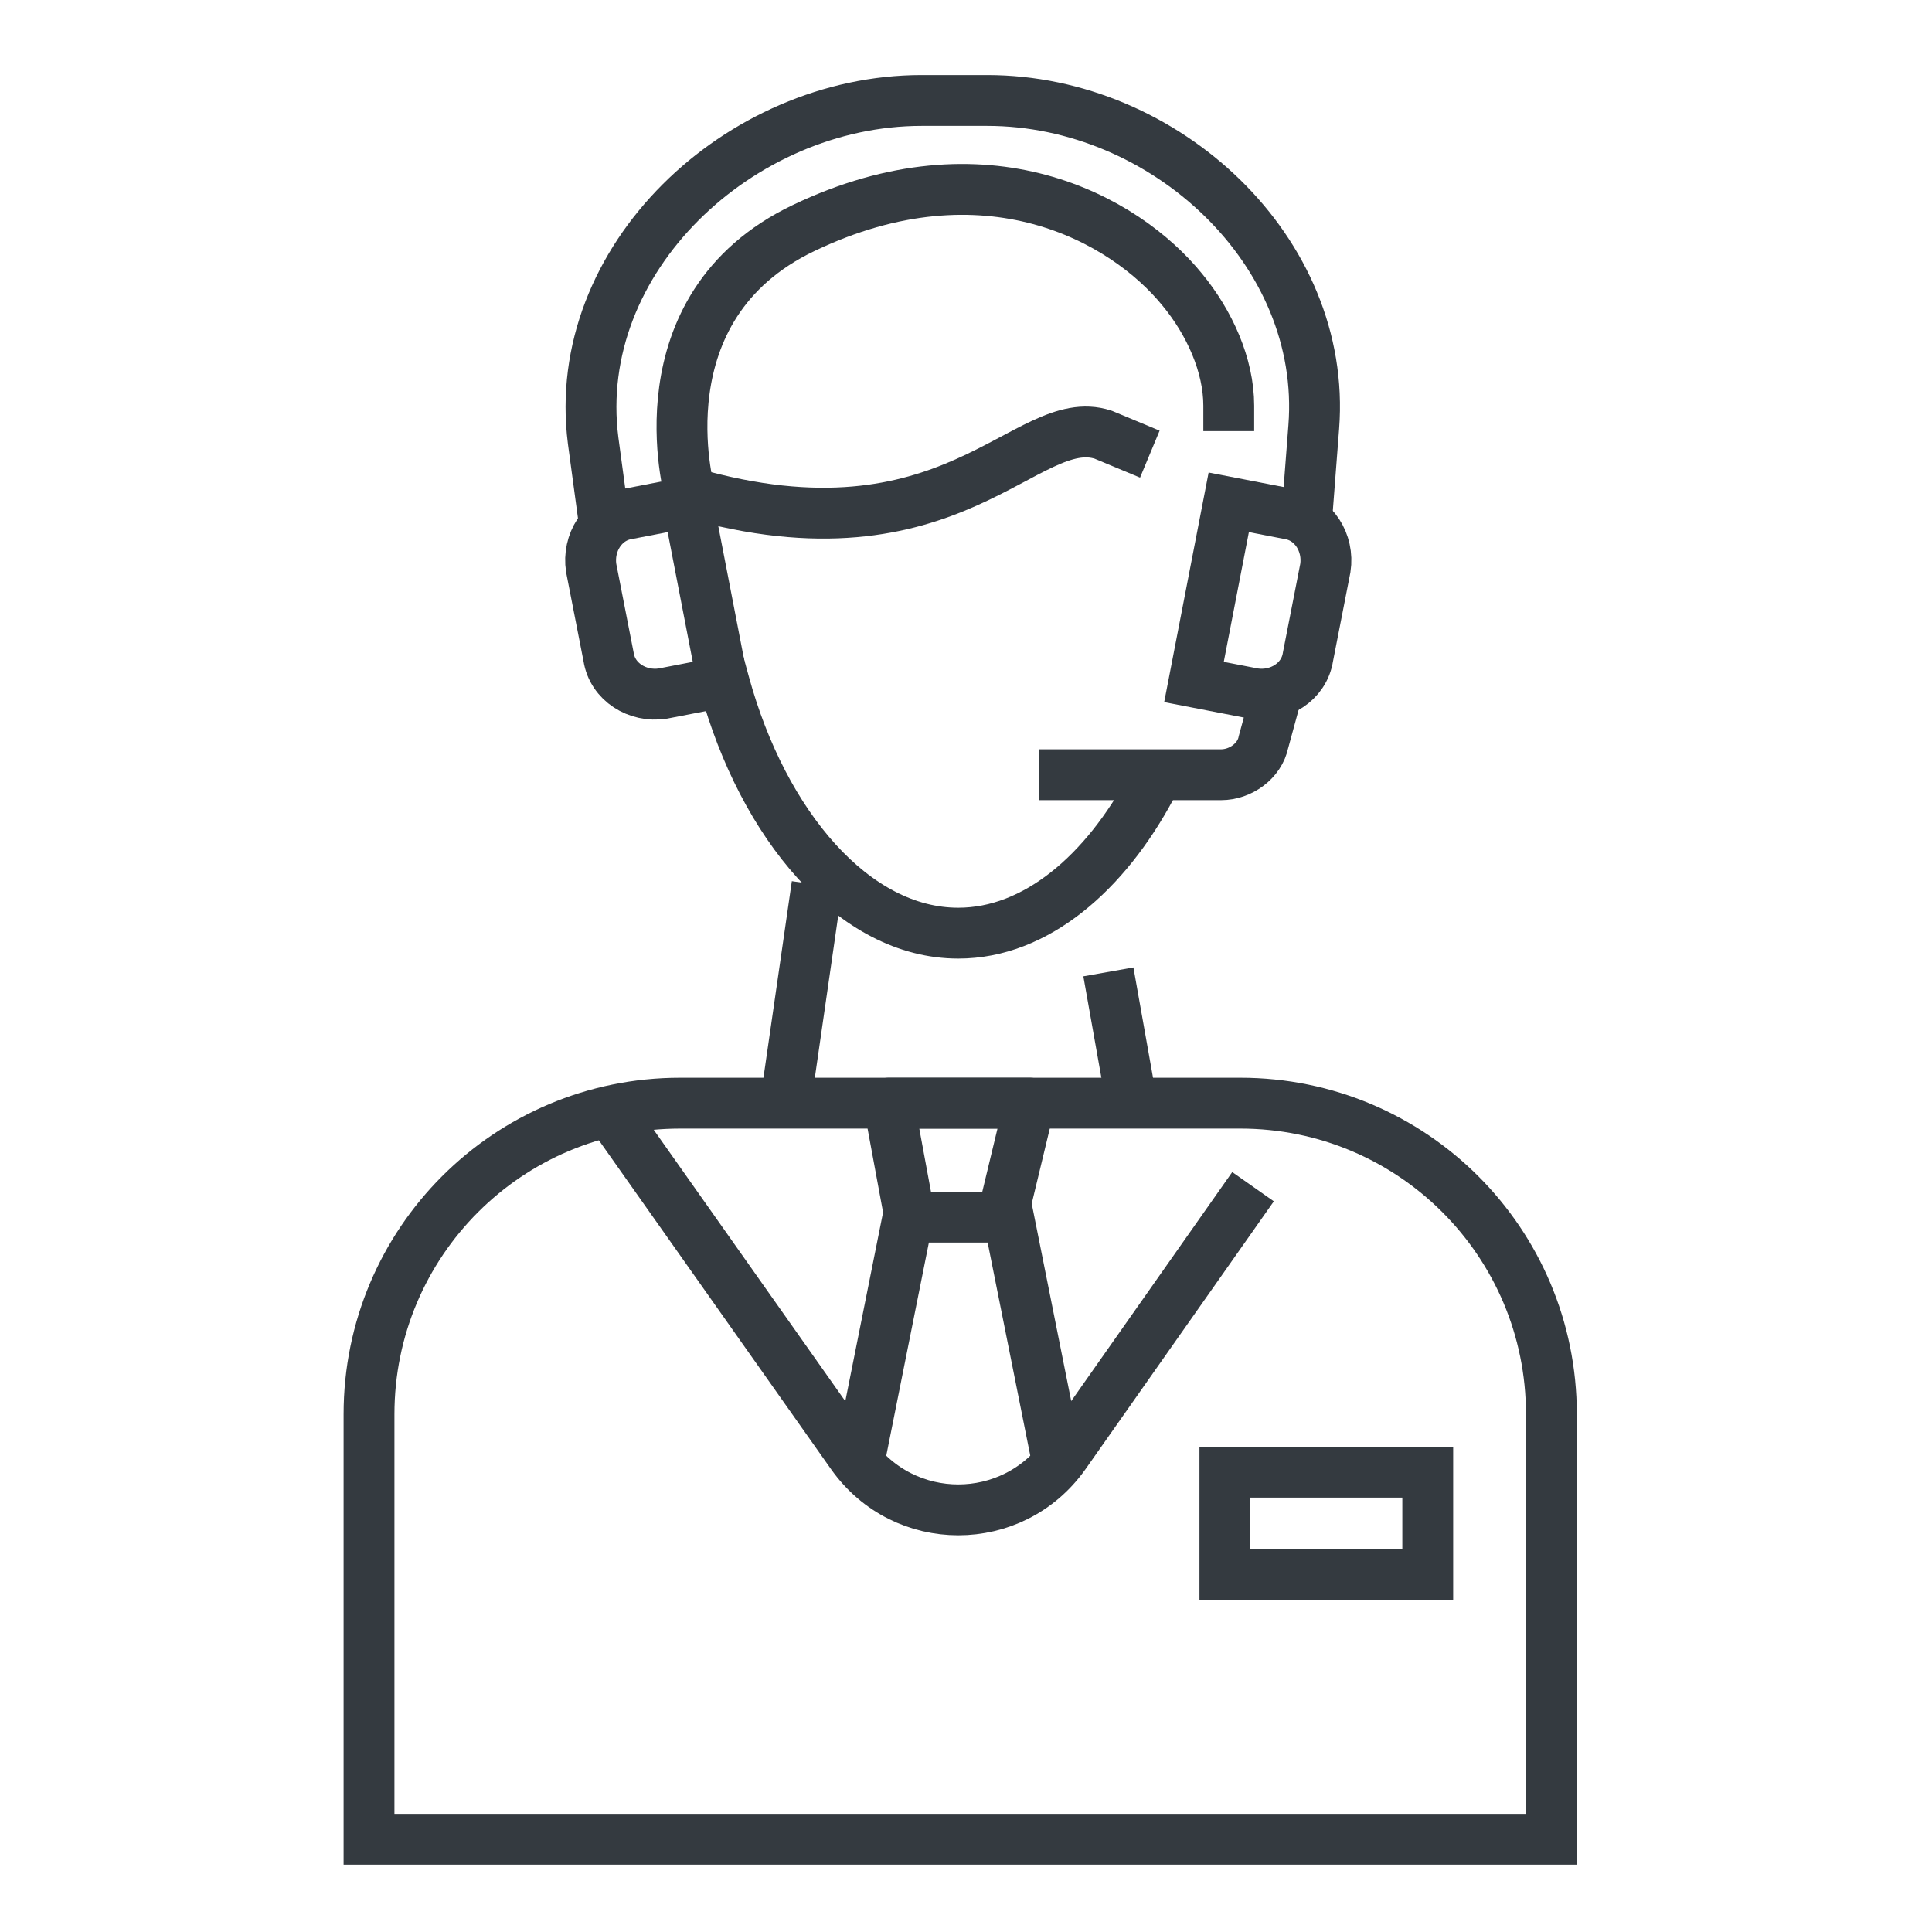
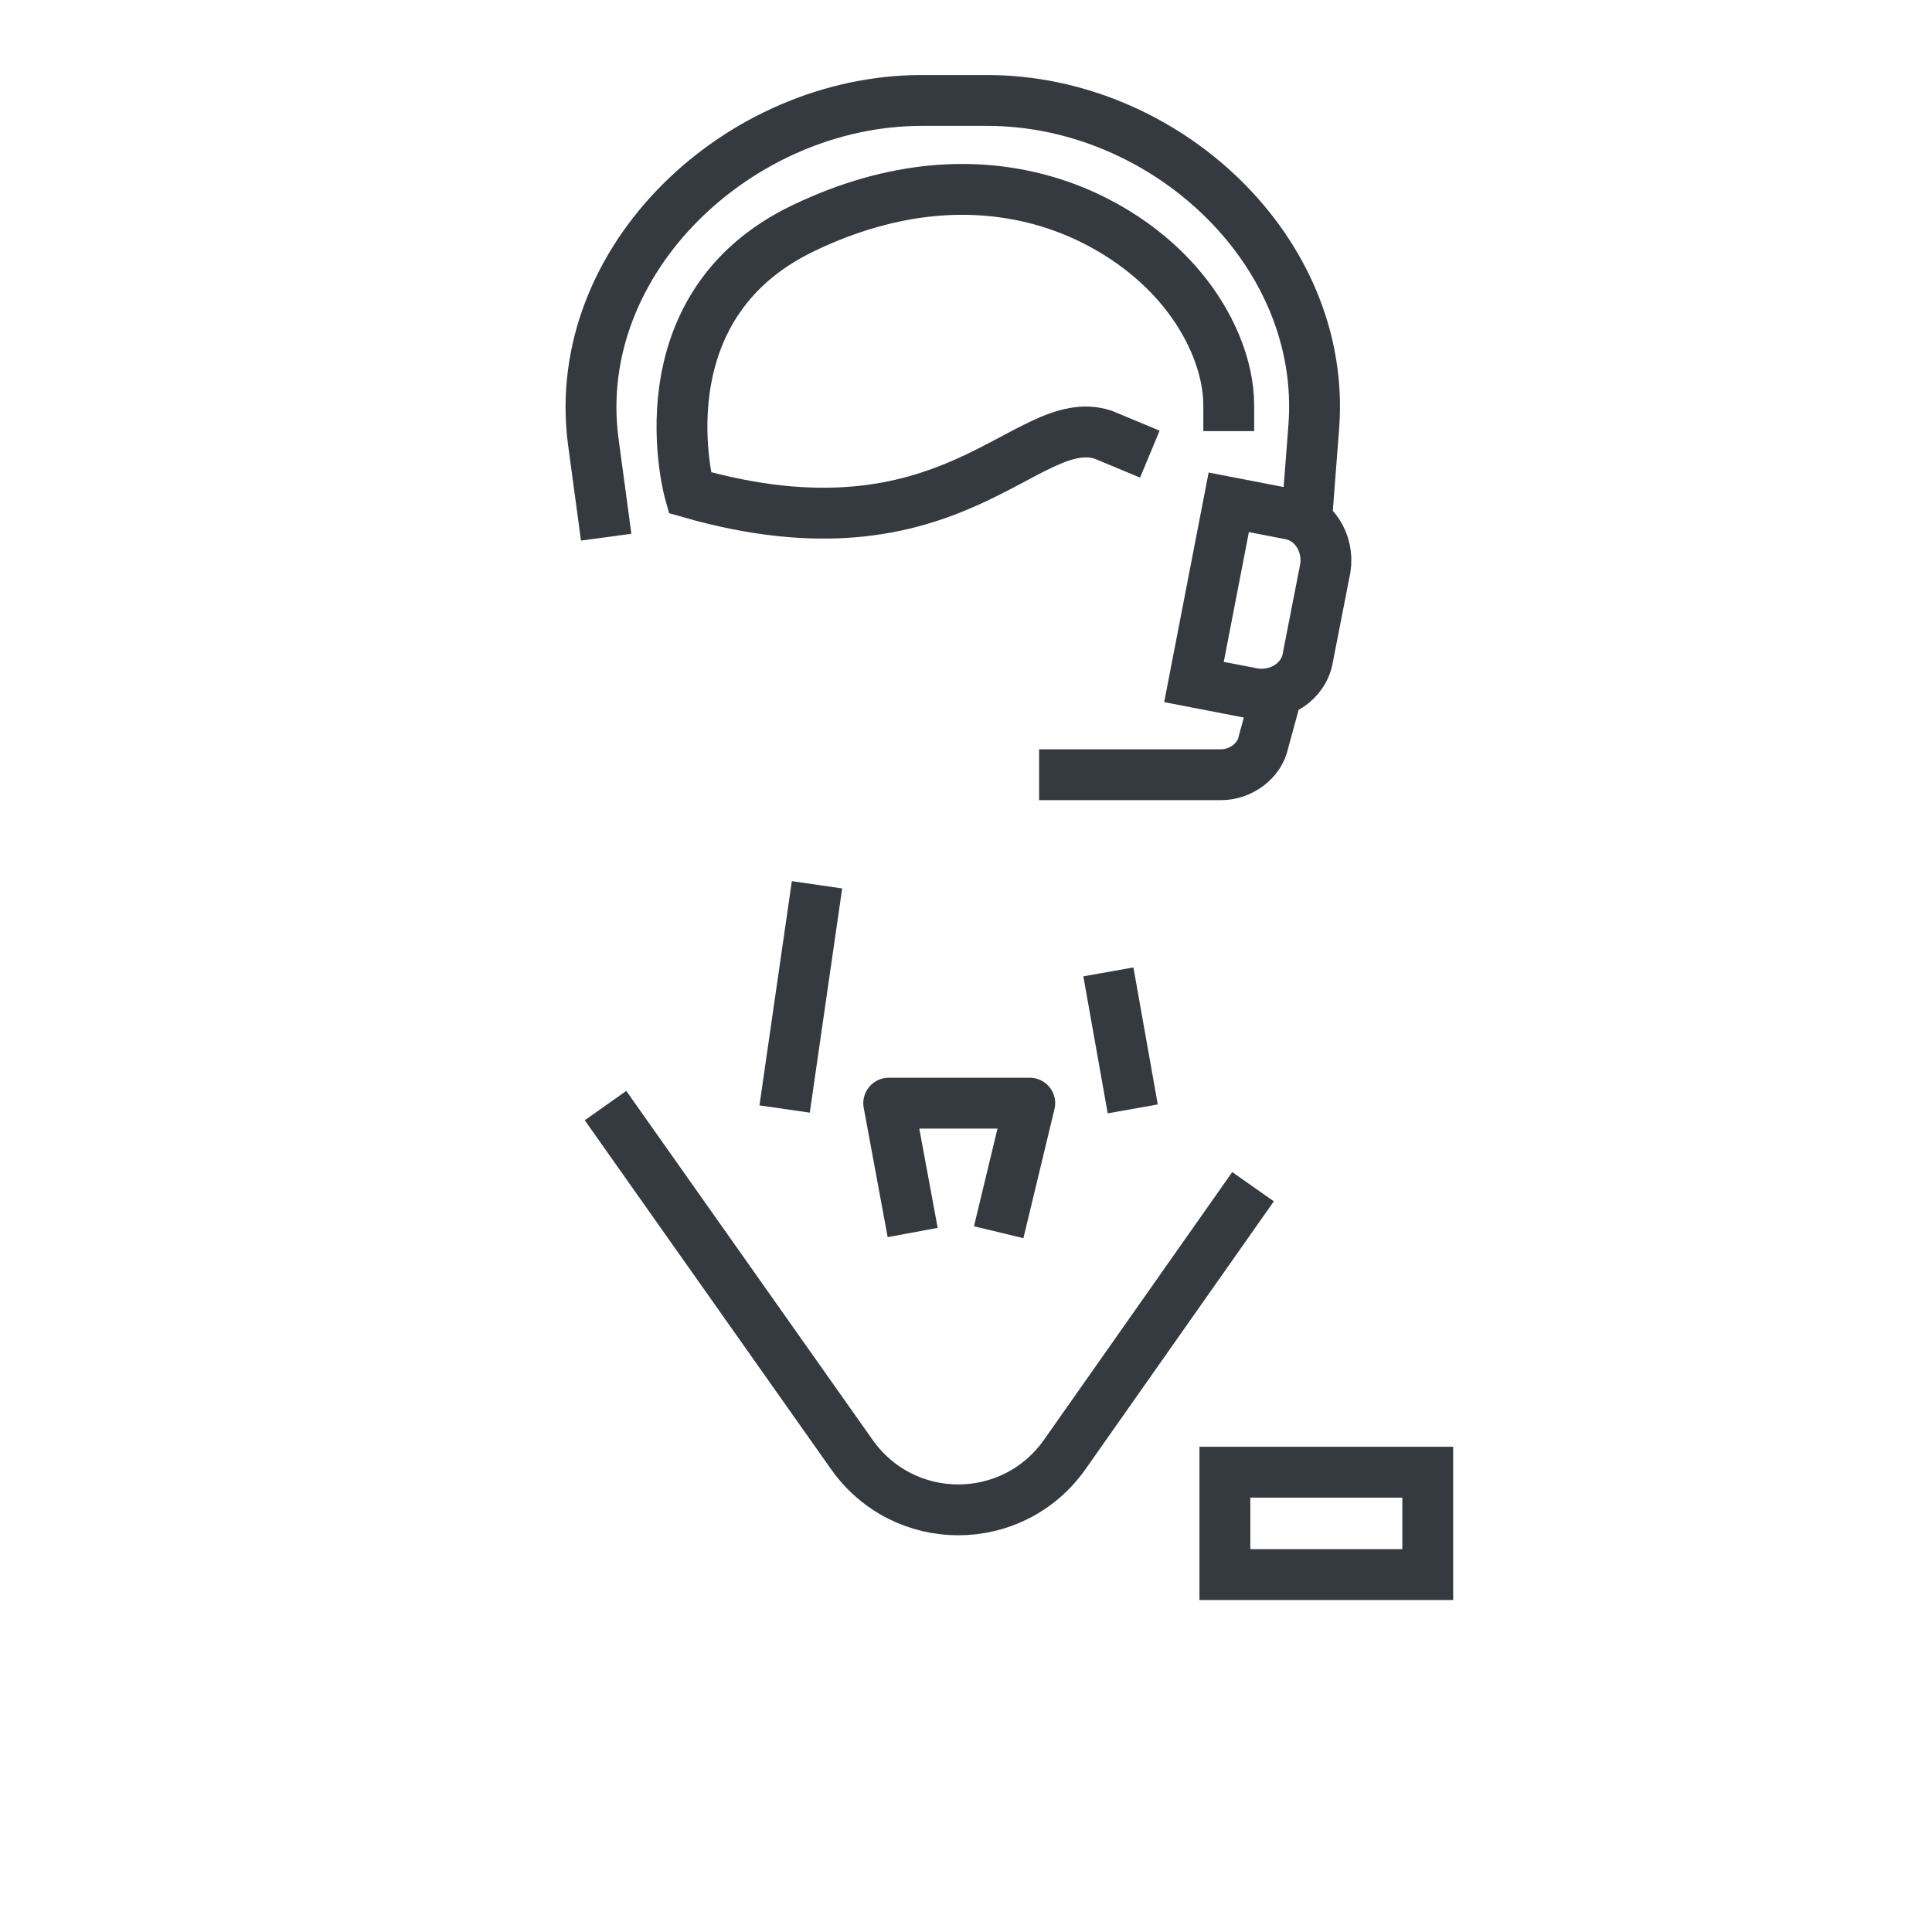
<svg xmlns="http://www.w3.org/2000/svg" viewBox="0 0 100 100">
  <style type="text/css">  	.st0{fill:none;stroke:#343a40;stroke-width:2.632;stroke-linecap:square;stroke-miterlimit:10;}	.st1{fill:none;stroke:#343a40;stroke-width:2.632;stroke-linecap:square;stroke-linejoin:round;stroke-miterlimit:10;}	.st2{fill:none;stroke:#343a40;stroke-width:2.632;stroke-miterlimit:10;}</style>
-   <path class="st0" d="M59.6 40.7c-2.4 4.5-6 7.6-10 7.6 -5.4 0-10.1-5.6-12.1-12.9" />
  <path class="st0" d="M63.6 21c0-2.1-1-4.3-2.4-6 -3-3.7-10.2-7.7-19.6-3.2 -8.6 4.1-5.9 13.7-5.9 13.7 13.6 3.9 17.4-4.3 21.4-3l1.2 0.5" />
  <path class="st0" d="M32.1 58.3l12 17c2.7 3.8 8.3 3.8 11 0l9-12.8" />
-   <path class="st0" d="M80.1 95.2H19.1v-22c0-8.9 7.2-16.1 16.1-16.1h29c8.9 0 16.1 7.2 16.1 16.1v16.1V95.2z" />
  <polyline class="st1" points="52 62.5 53.3 57.1 46 57.1 47 62.5 " />
-   <polyline class="st2" points="54.7 75.5 52.2 63 47 63 44.5 75.5 " />
  <line class="st0" x1="57.6" y1="51.6" x2="58.4" y2="56.1" />
  <line class="st0" x1="40.8" y1="56.1" x2="42.1" y2="47.1" />
  <rect x="63.4" y="76.2" class="st0" width="10.5" height="5.3" />
-   <path class="st0" d="M37.4 35.3l-3.1 0.6c-1.3 0.2-2.6-0.6-2.8-1.9l-0.9-4.6c-0.2-1.3 0.6-2.6 1.9-2.8l3.1-0.6L37.4 35.3z" />
  <path class="st0" d="M61.8 35.3l3.1 0.6c1.3 0.2 2.6-0.6 2.8-1.9l0.9-4.6c0.2-1.3-0.6-2.6-1.9-2.8L63.6 26 61.8 35.3z" />
  <path class="st0" d="M31.2 26.5l-0.5-3.7c-1.2-9.4 7.6-17.6 17-17.6h3.4c9.2 0 17.6 7.8 16.9 16.9l-0.3 3.9" />
  <path class="st0" d="M65.7 37.3l-0.3 1.1c-0.2 1-1.2 1.7-2.2 1.7h-8.1" />
</svg>